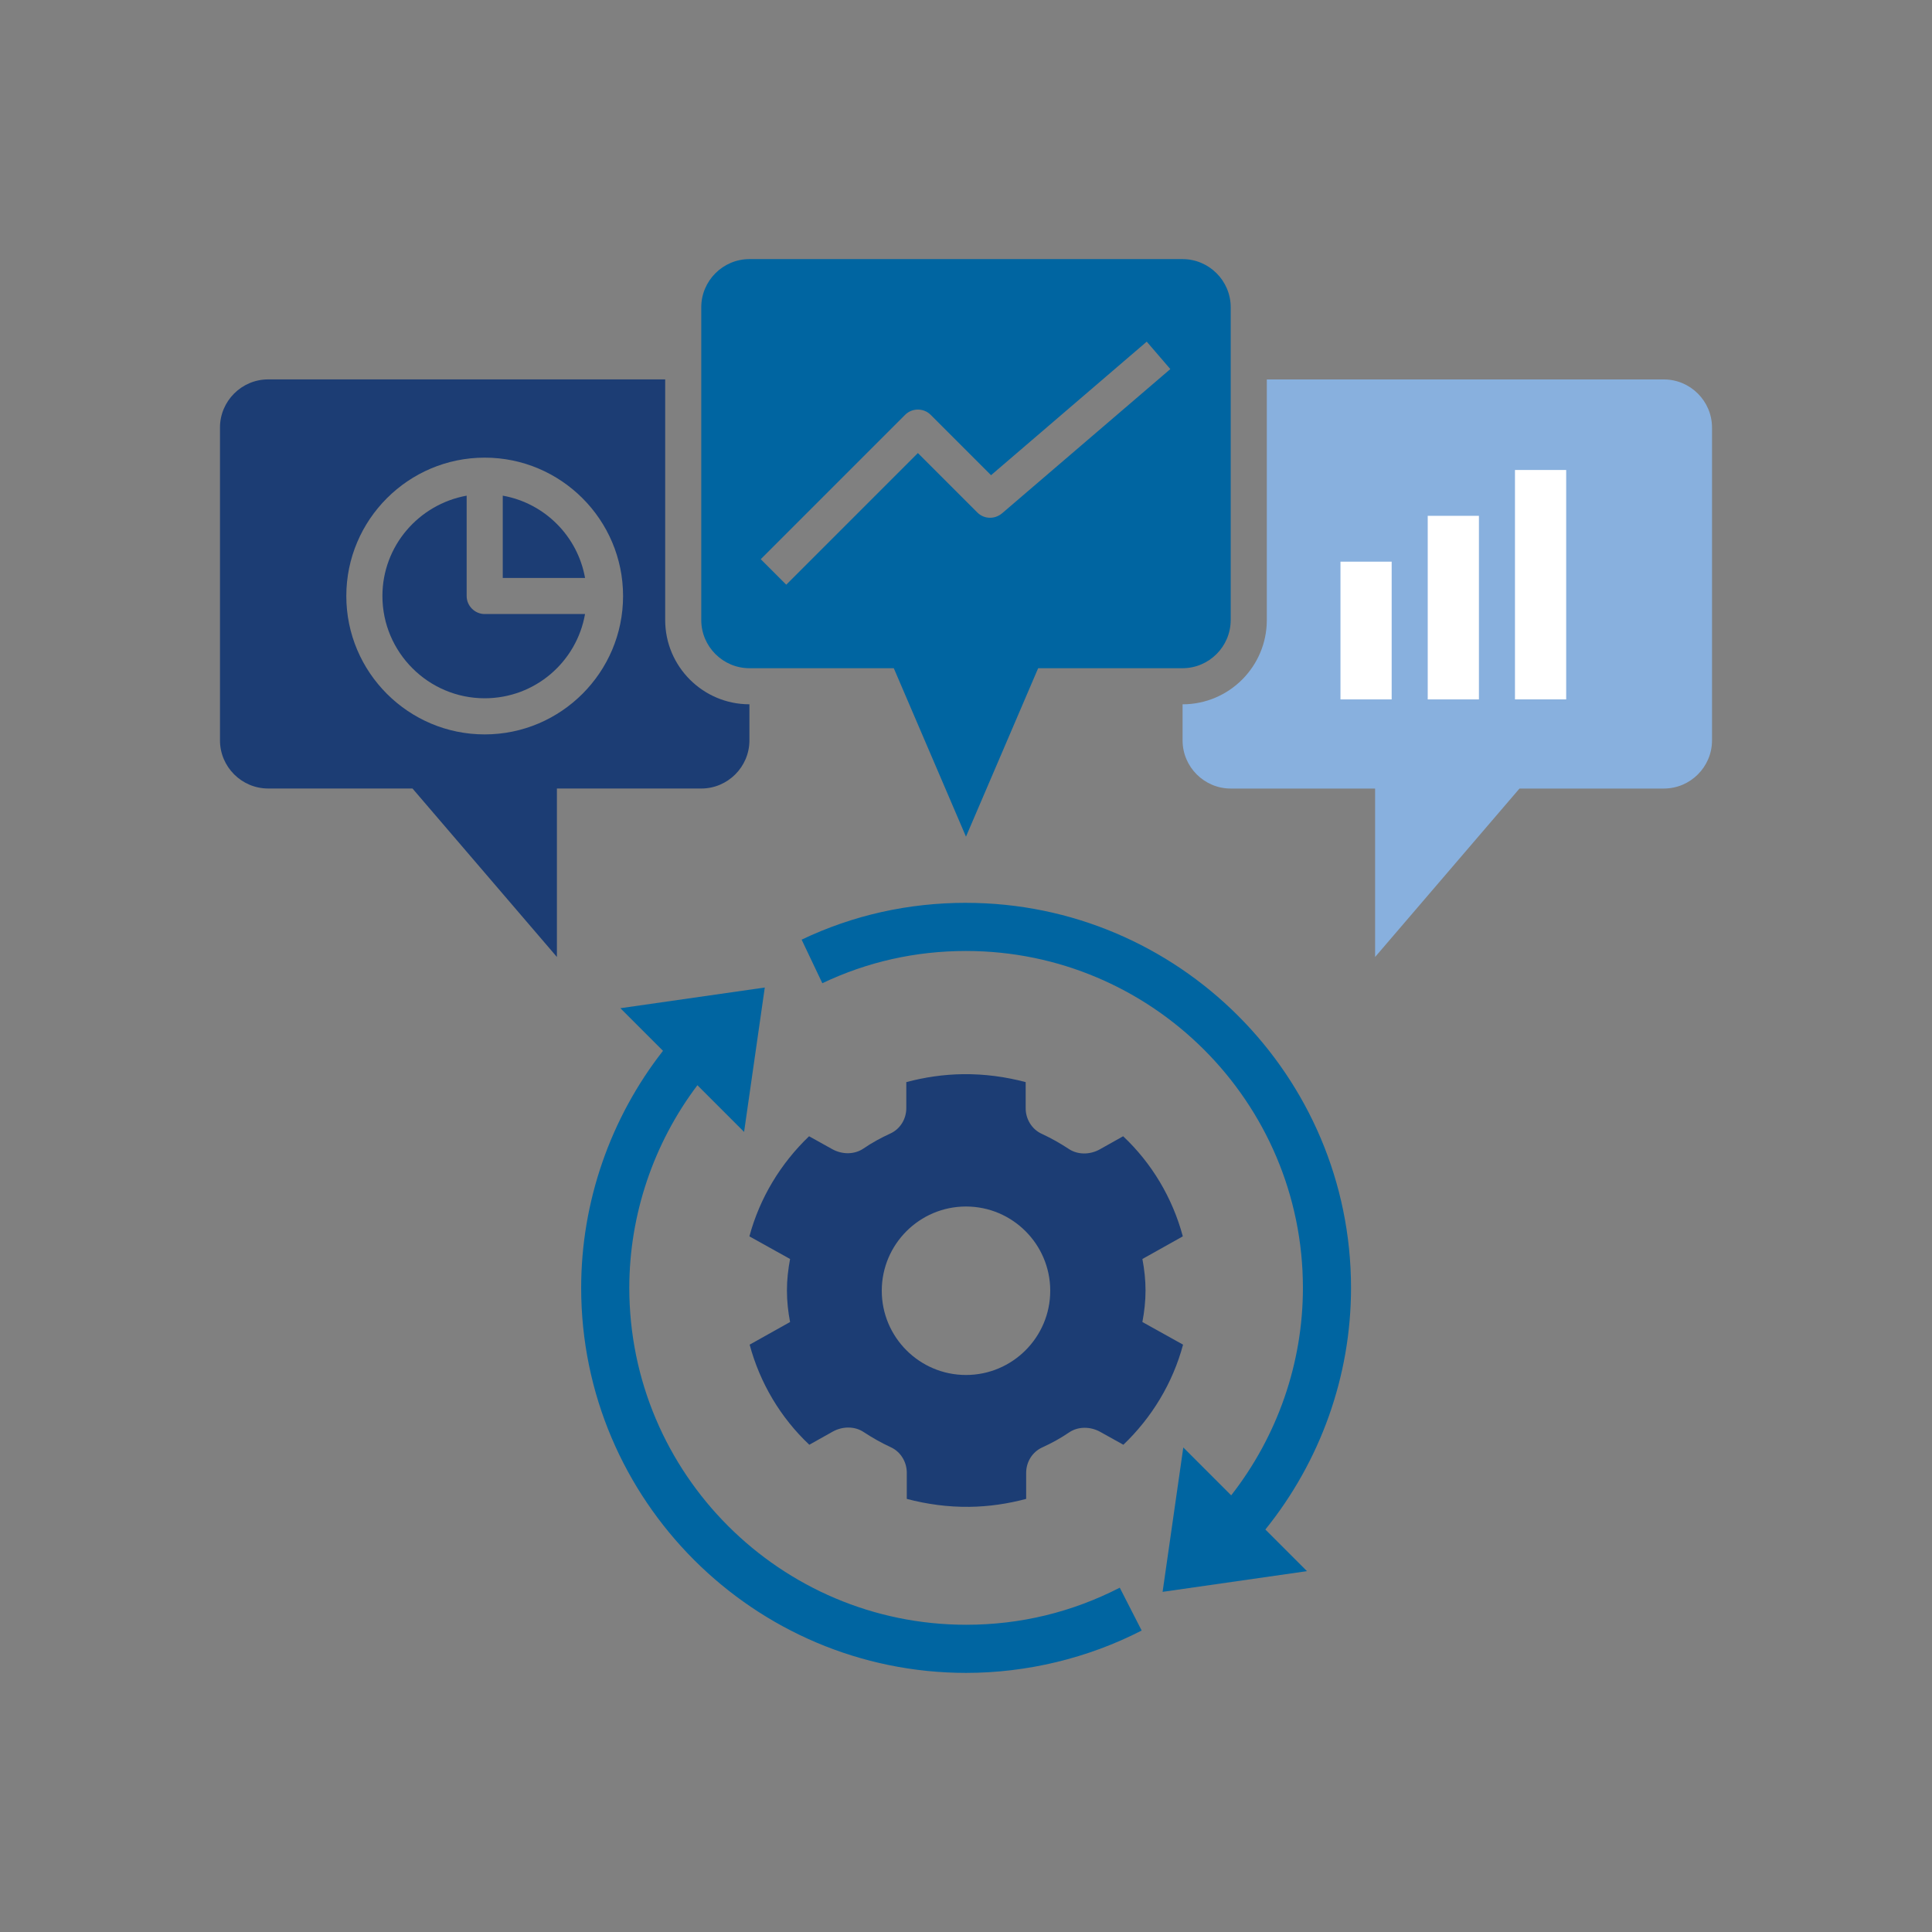
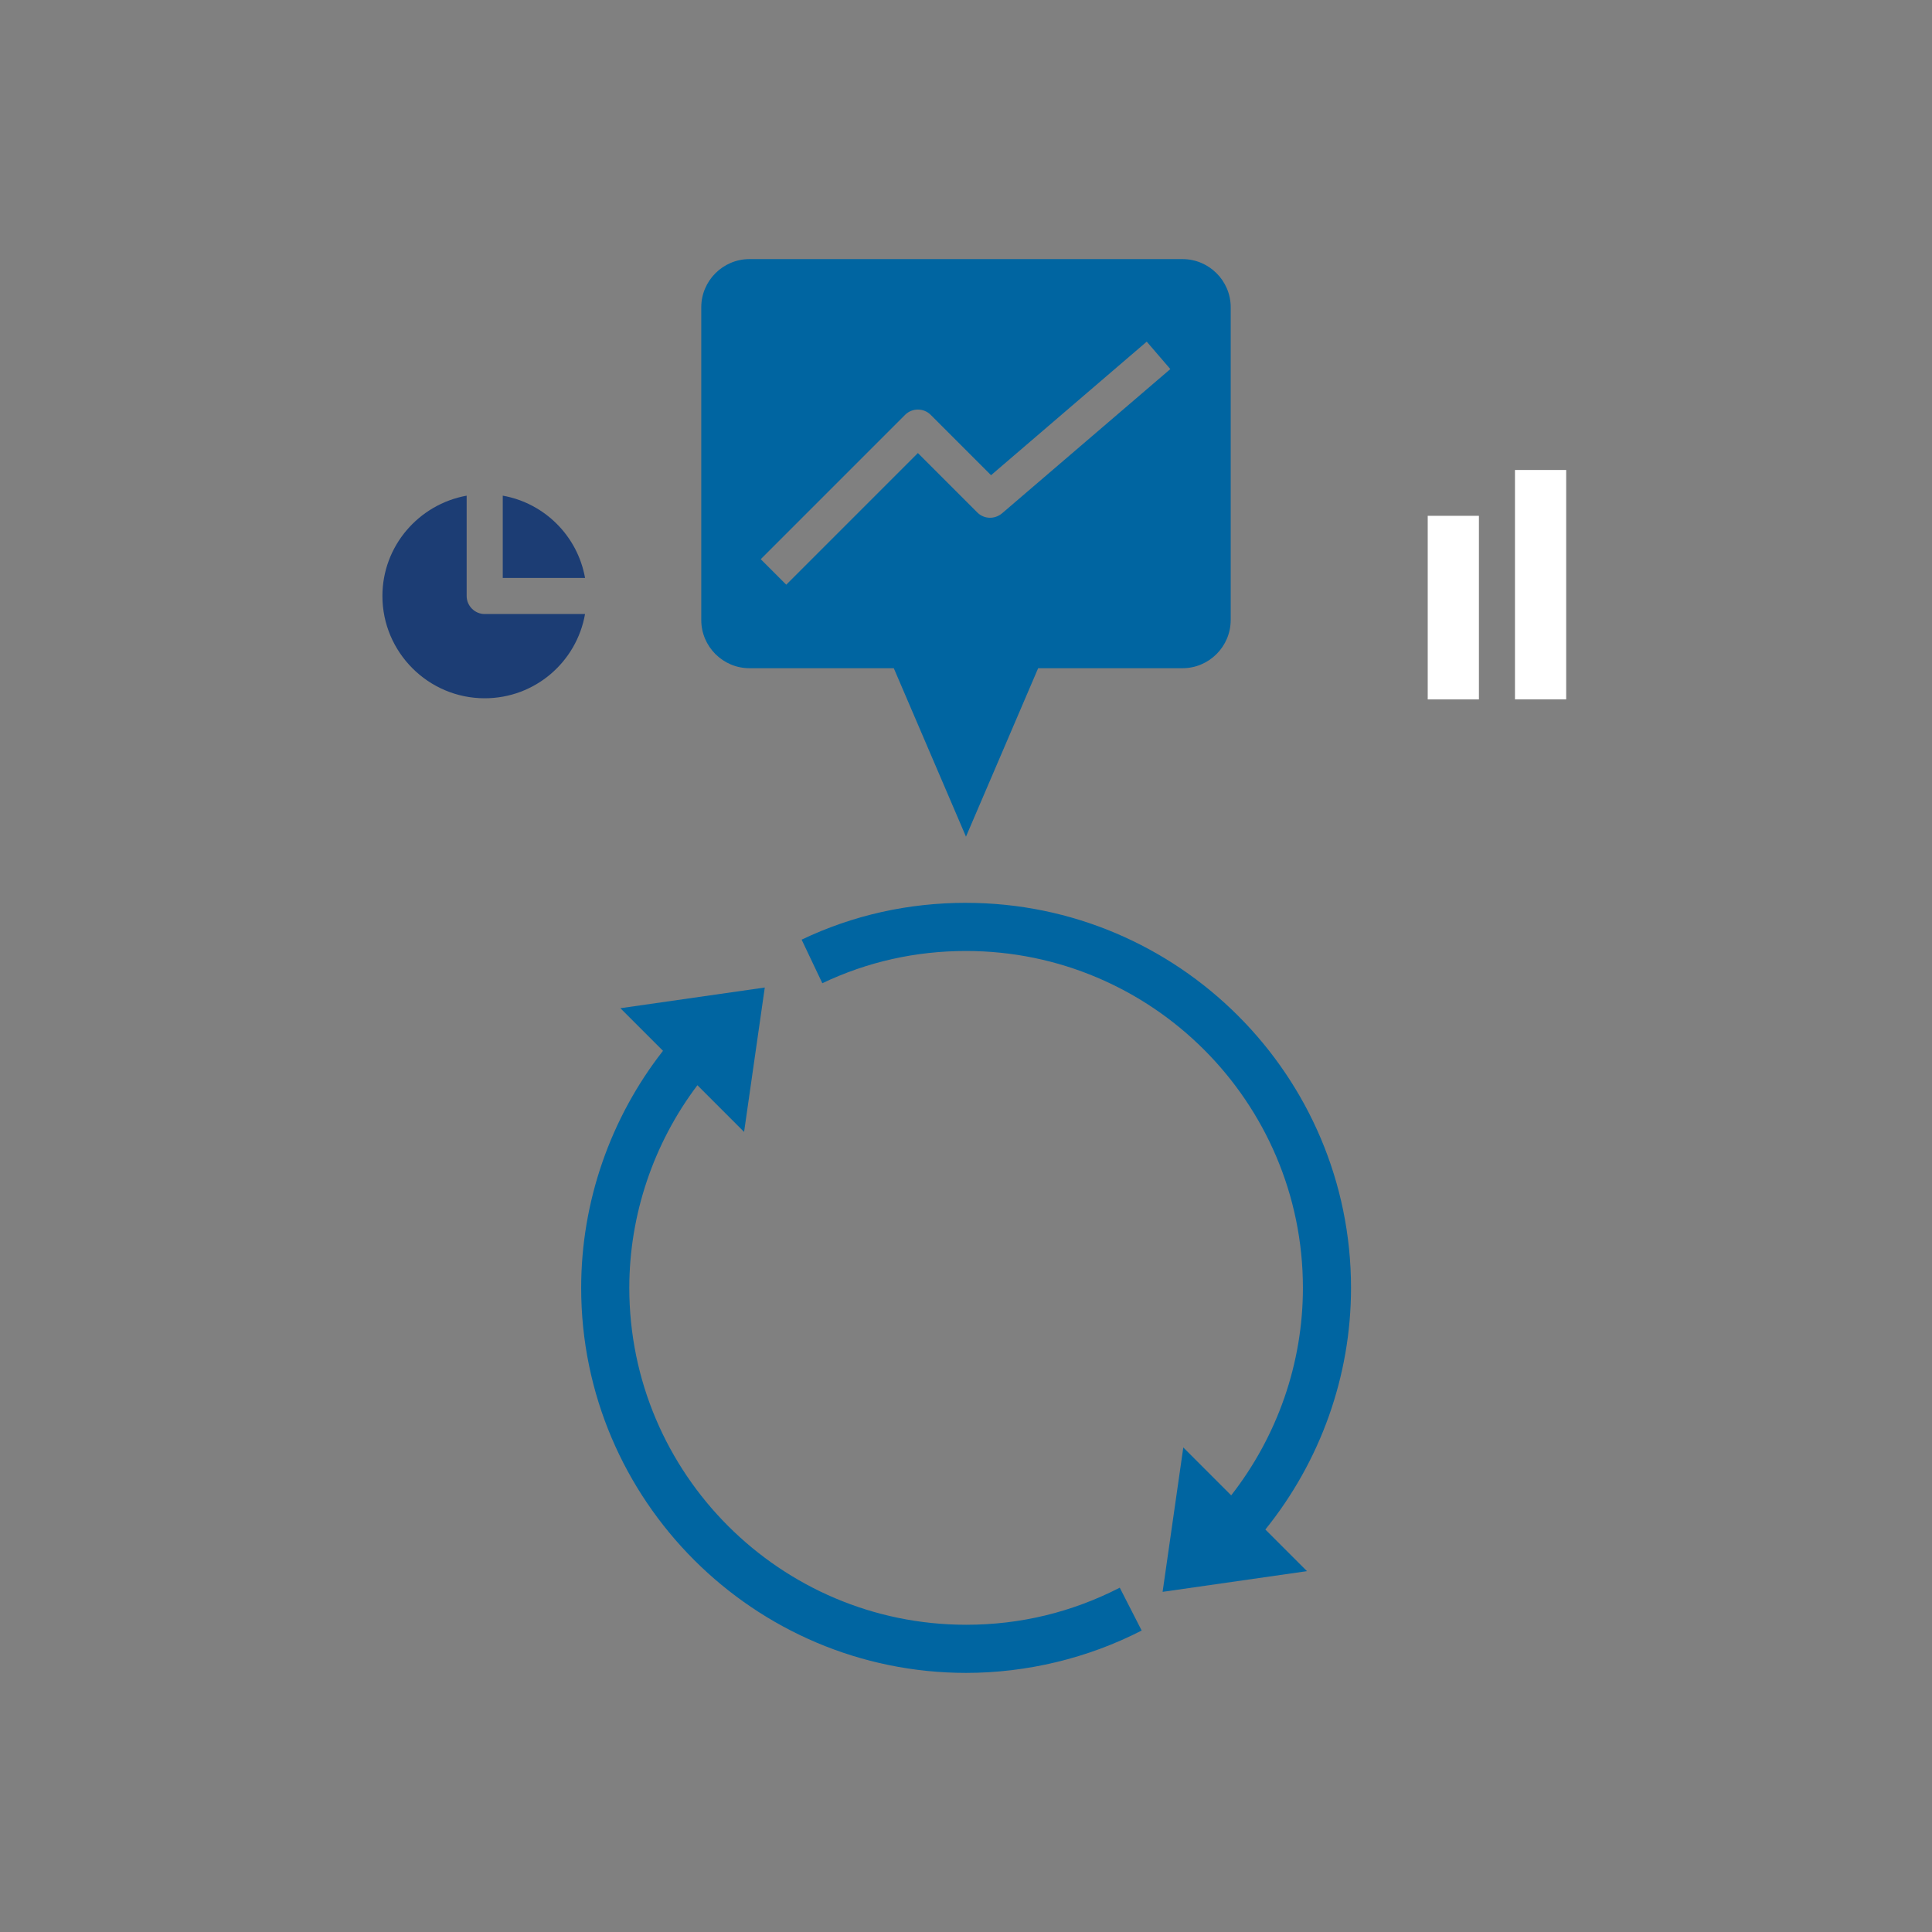
<svg xmlns="http://www.w3.org/2000/svg" id="Layer_1" data-name="Layer 1" viewBox="0 0 800 800">
  <rect x="0" y="0" width="800" height="800" fill="#808080" stroke="none" />
  <defs>
    <style> .cls-1 { fill: #0065a1; } .cls-1, .cls-2, .cls-3, .cls-4 { stroke-width: 0px; } .cls-2 { fill: #1c3d74; } .cls-3 { fill: #88b0de; } .cls-4 { fill: #fff; } </style>
  </defs>
-   <path class="cls-3" d="M688.98,157.11h-164.42v99.65c0,19.23-15.64,34.88-34.88,34.88v14.95c0,10.96,8.97,19.93,19.93,19.93h59.79v69.75l59.79-69.75h59.79c10.96,0,19.93-8.97,19.93-19.93v-129.54c0-10.96-8.97-19.93-19.93-19.93ZM576.88,286.65h-14.95v-59.79h14.95v59.79ZM616.73,286.65h-14.95v-79.72h14.95v79.72ZM656.59,286.65h-14.95v-99.65h14.95v99.65Z" />
-   <rect class="cls-3" x="559.44" y="173.37" width="118.96" height="119.69" />
  <path class="cls-1" d="M400,692.71c25.21,0,50.42-6.08,72.74-17.54l-9.07-17.74c-19.83,10.16-41.15,15.35-63.58,15.35-76.93,0-139.51-62.58-139.51-139.51,0-30.29,10.06-59.89,28.2-83.9l19.33,19.33,8.57-59.79-59.79,8.57,17.64,17.64c-21.82,27.9-33.88,62.58-33.88,98.15,0,87.89,71.55,159.44,159.44,159.44h-.1Z" />
  <path class="cls-1" d="M400,373.84c-23.82,0-46.74,5.08-68.06,15.25l8.57,18.04c18.63-8.87,38.66-13.35,59.49-13.35,76.93,0,139.51,62.58,139.51,139.51,0,31.19-10.56,61.38-29.7,85.9l-19.83-19.83-8.57,59.79,59.79-8.57-17.24-17.24c22.82-28.3,35.47-63.58,35.47-100.05,0-87.89-71.55-159.44-159.44-159.44Z" />
-   <path class="cls-2" d="M398.8,444.79c-8.17.1-16.04,1.3-23.52,3.29v10.76c0,4.48-2.49,8.67-6.68,10.56-3.89,1.79-7.57,3.79-11.06,6.18-3.79,2.59-8.87,2.49-12.85.3l-9.67-5.38c-11.76,11.26-20.43,25.51-24.71,41.45l16.84,9.37c-.8,4.28-1.3,8.57-1.3,13.05s.5,8.87,1.3,13.05l-16.74,9.37c4.28,15.94,12.85,30.29,24.71,41.45l9.77-5.48c3.99-2.19,9.07-2.29,12.85.3,3.49,2.29,7.17,4.38,11.06,6.18,4.19,1.89,6.68,6.18,6.68,10.56v10.86c8.27,2.19,16.94,3.39,25.91,3.29,8.17-.1,16.04-1.3,23.52-3.29v-10.76c0-4.48,2.49-8.67,6.68-10.56,3.89-1.79,7.57-3.79,11.06-6.18,3.79-2.59,8.87-2.49,12.85-.3l9.67,5.38c11.76-11.26,20.43-25.51,24.71-41.45l-16.84-9.37c.8-4.28,1.3-8.57,1.3-13.05s-.5-8.87-1.3-13.05l16.74-9.37c-4.28-15.94-12.85-30.29-24.71-41.45l-9.77,5.48c-3.99,2.19-9.07,2.29-12.85-.3-3.49-2.29-7.17-4.38-11.06-6.18-4.19-1.89-6.68-6.18-6.68-10.56v-10.86c-8.27-2.19-16.94-3.39-25.91-3.29ZM434.88,534.47c0,19.23-15.64,34.88-34.88,34.88s-34.88-15.64-34.88-34.88,15.64-34.88,34.88-34.88,34.88,15.64,34.88,34.88Z" />
  <path class="cls-1" d="M509.61,256.76V127.22c0-10.96-8.97-19.93-19.93-19.93h-179.37c-10.96,0-19.93,8.97-19.93,19.93v129.54c0,10.96,8.97,19.93,19.93,19.93h59.79l29.89,69.75,29.89-69.75h59.79c10.96,0,19.93-8.97,19.93-19.93ZM414.85,212.61c-2.99,2.49-7.37,2.39-10.16-.4l-24.61-24.61-54.51,54.51-10.56-10.56,59.79-59.79c2.89-2.89,7.67-2.89,10.56,0l25.01,25.01,64.47-55.3,9.77,11.36-69.75,59.79Z" />
  <path class="cls-2" d="M200.7,289.14c20.83,0,38.07-15.05,41.55-34.88h-41.55c-4.09,0-7.47-3.39-7.47-7.47v-41.55c-19.83,3.59-34.88,20.83-34.88,41.55,0,23.32,19.03,42.35,42.35,42.35Z" />
  <path class="cls-2" d="M208.18,205.24v34.08h34.08c-3.09-17.34-16.74-30.99-34.08-34.08Z" />
-   <path class="cls-2" d="M111.02,326.51h59.79l59.79,69.75v-69.75h59.79c10.96,0,19.93-8.97,19.93-19.93v-14.95c-19.23,0-34.88-15.64-34.88-34.88v-99.65H111.02c-10.96,0-19.93,8.97-19.93,19.93v129.54c0,10.96,8.97,19.93,19.93,19.93ZM200.7,189.5c31.59,0,57.3,25.71,57.3,57.3s-25.71,57.3-57.3,57.3-57.3-25.71-57.3-57.3,25.71-57.3,57.3-57.3Z" />
  <g>
-     <rect class="cls-4" x="537.13" y="250.49" width="57.04" height="21.2" transform="translate(304.57 826.74) rotate(-90)" />
    <rect class="cls-4" x="563.78" y="241" width="76.02" height="21.2" transform="translate(350.19 853.39) rotate(-90)" />
    <rect class="cls-4" x="590.43" y="231.51" width="94.99" height="21.2" transform="translate(395.81 880.03) rotate(-90)" />
  </g>
</svg>